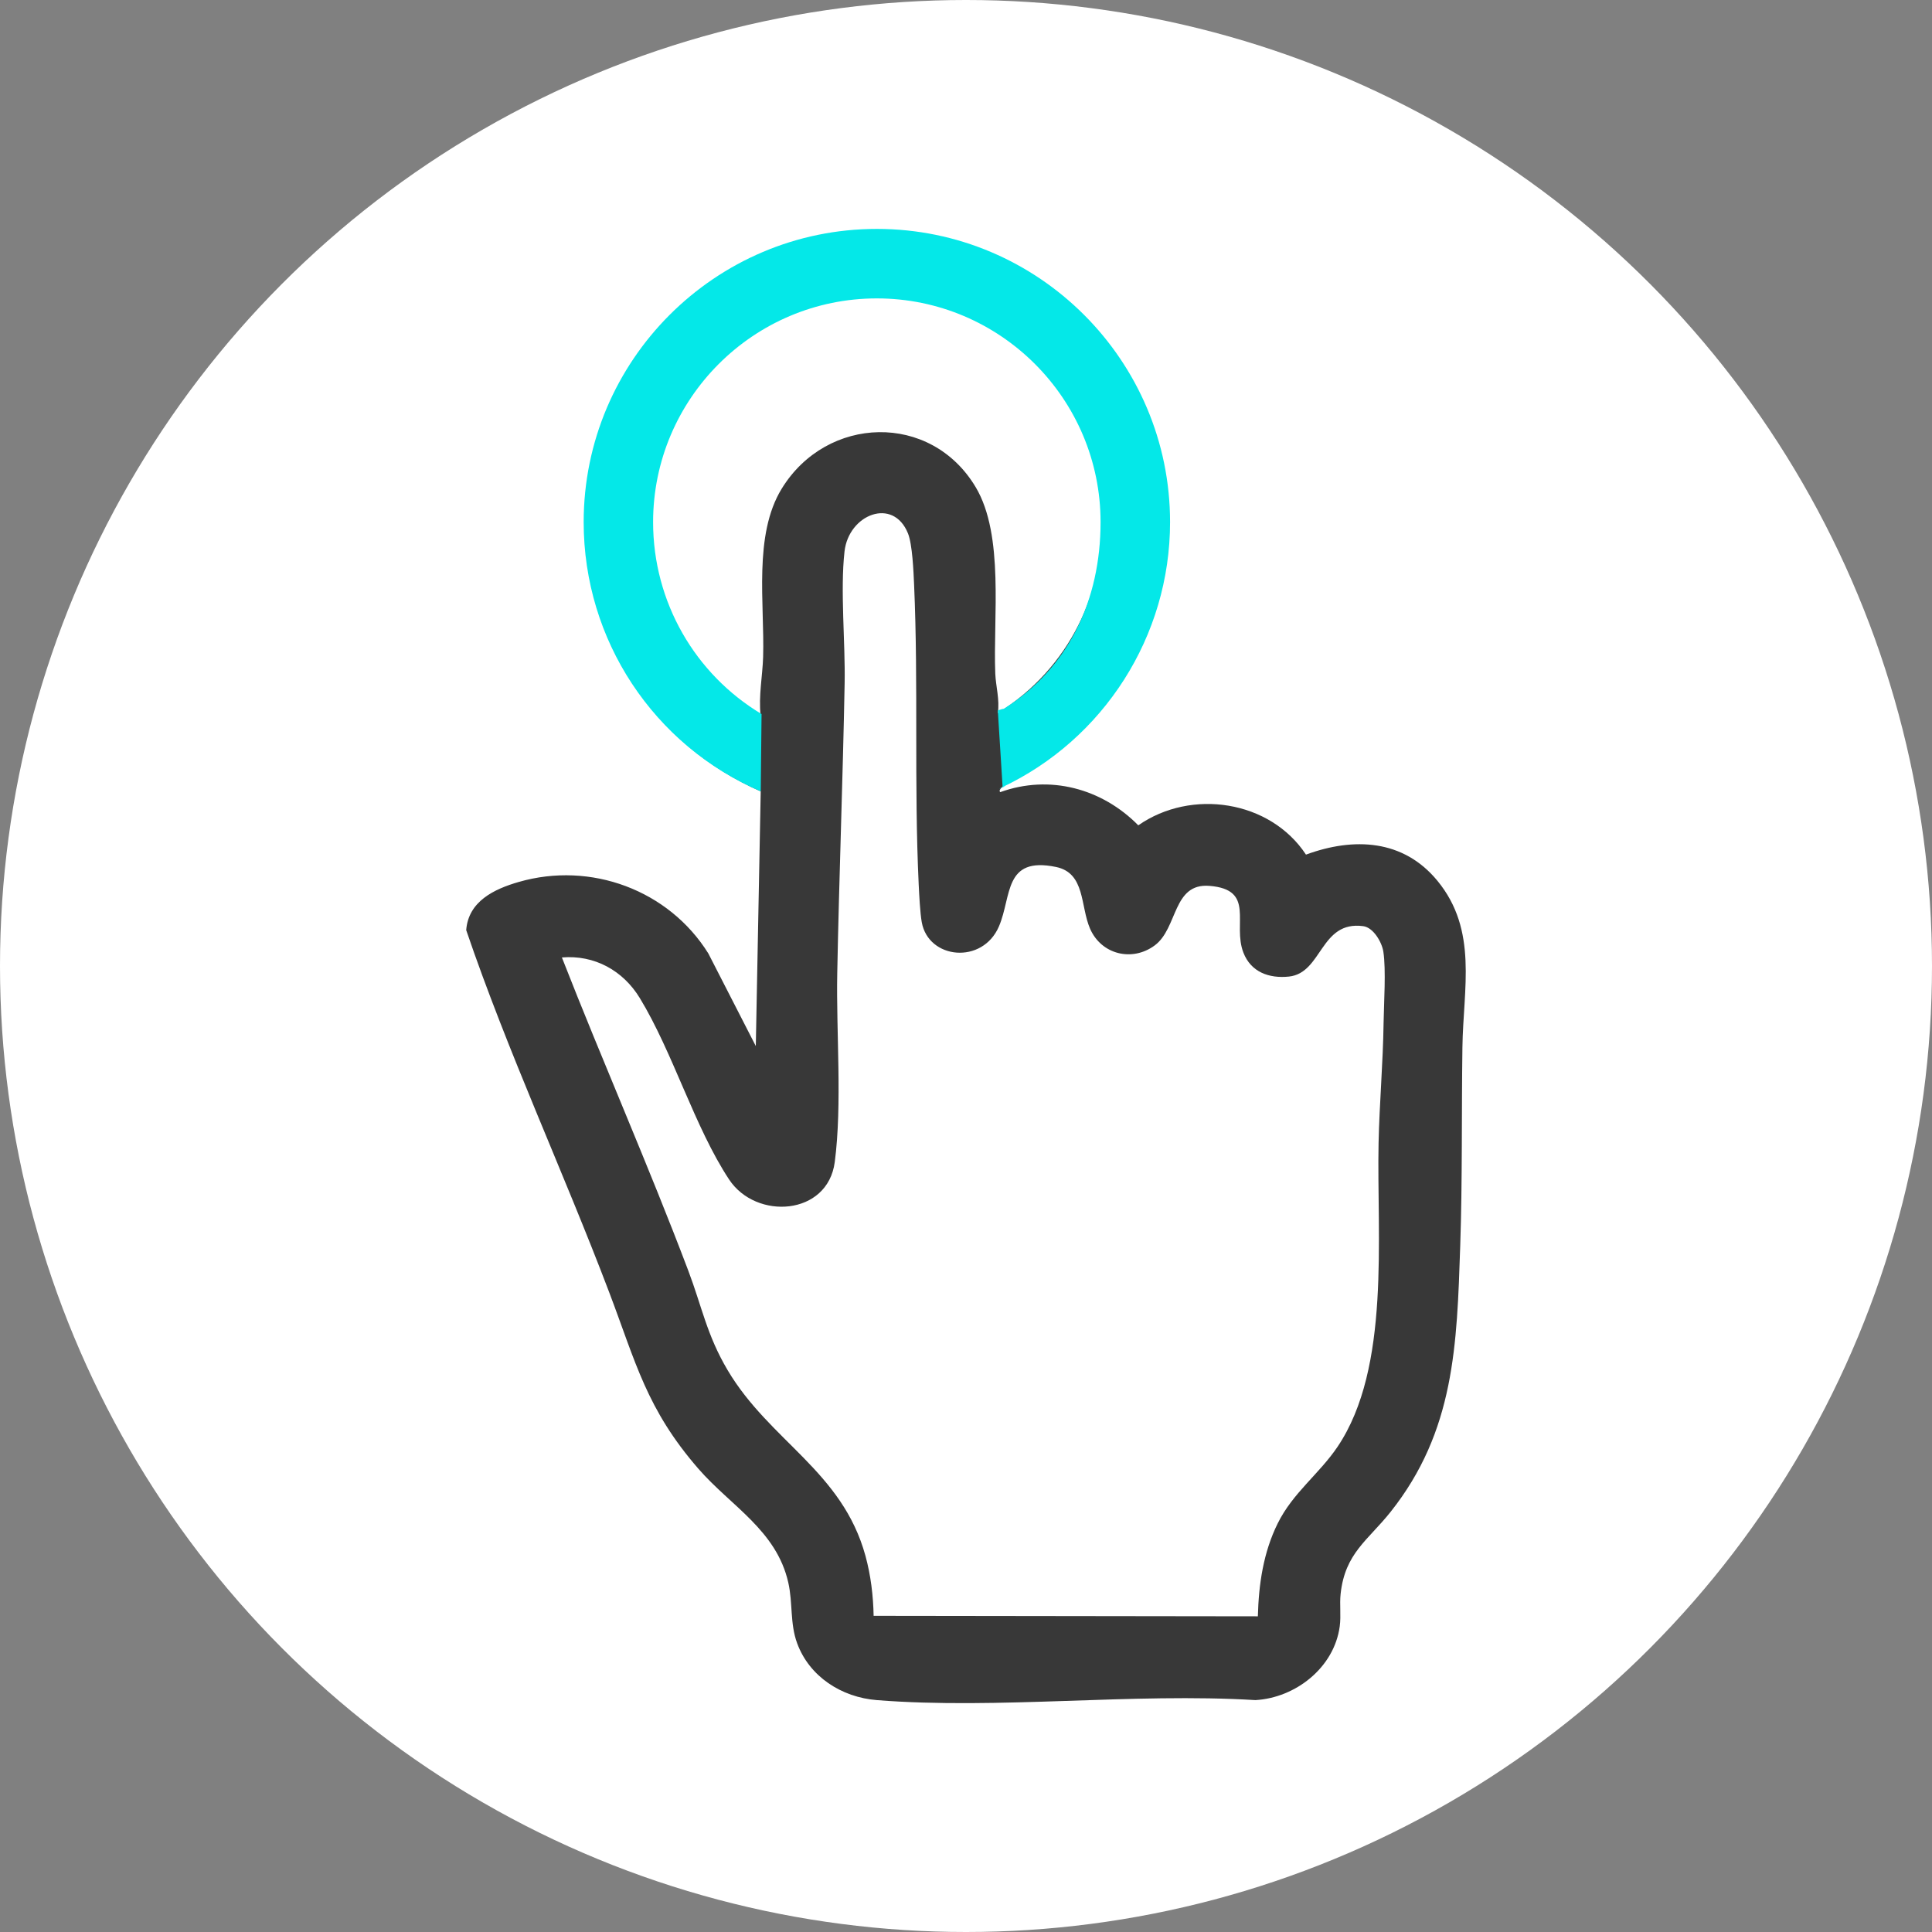
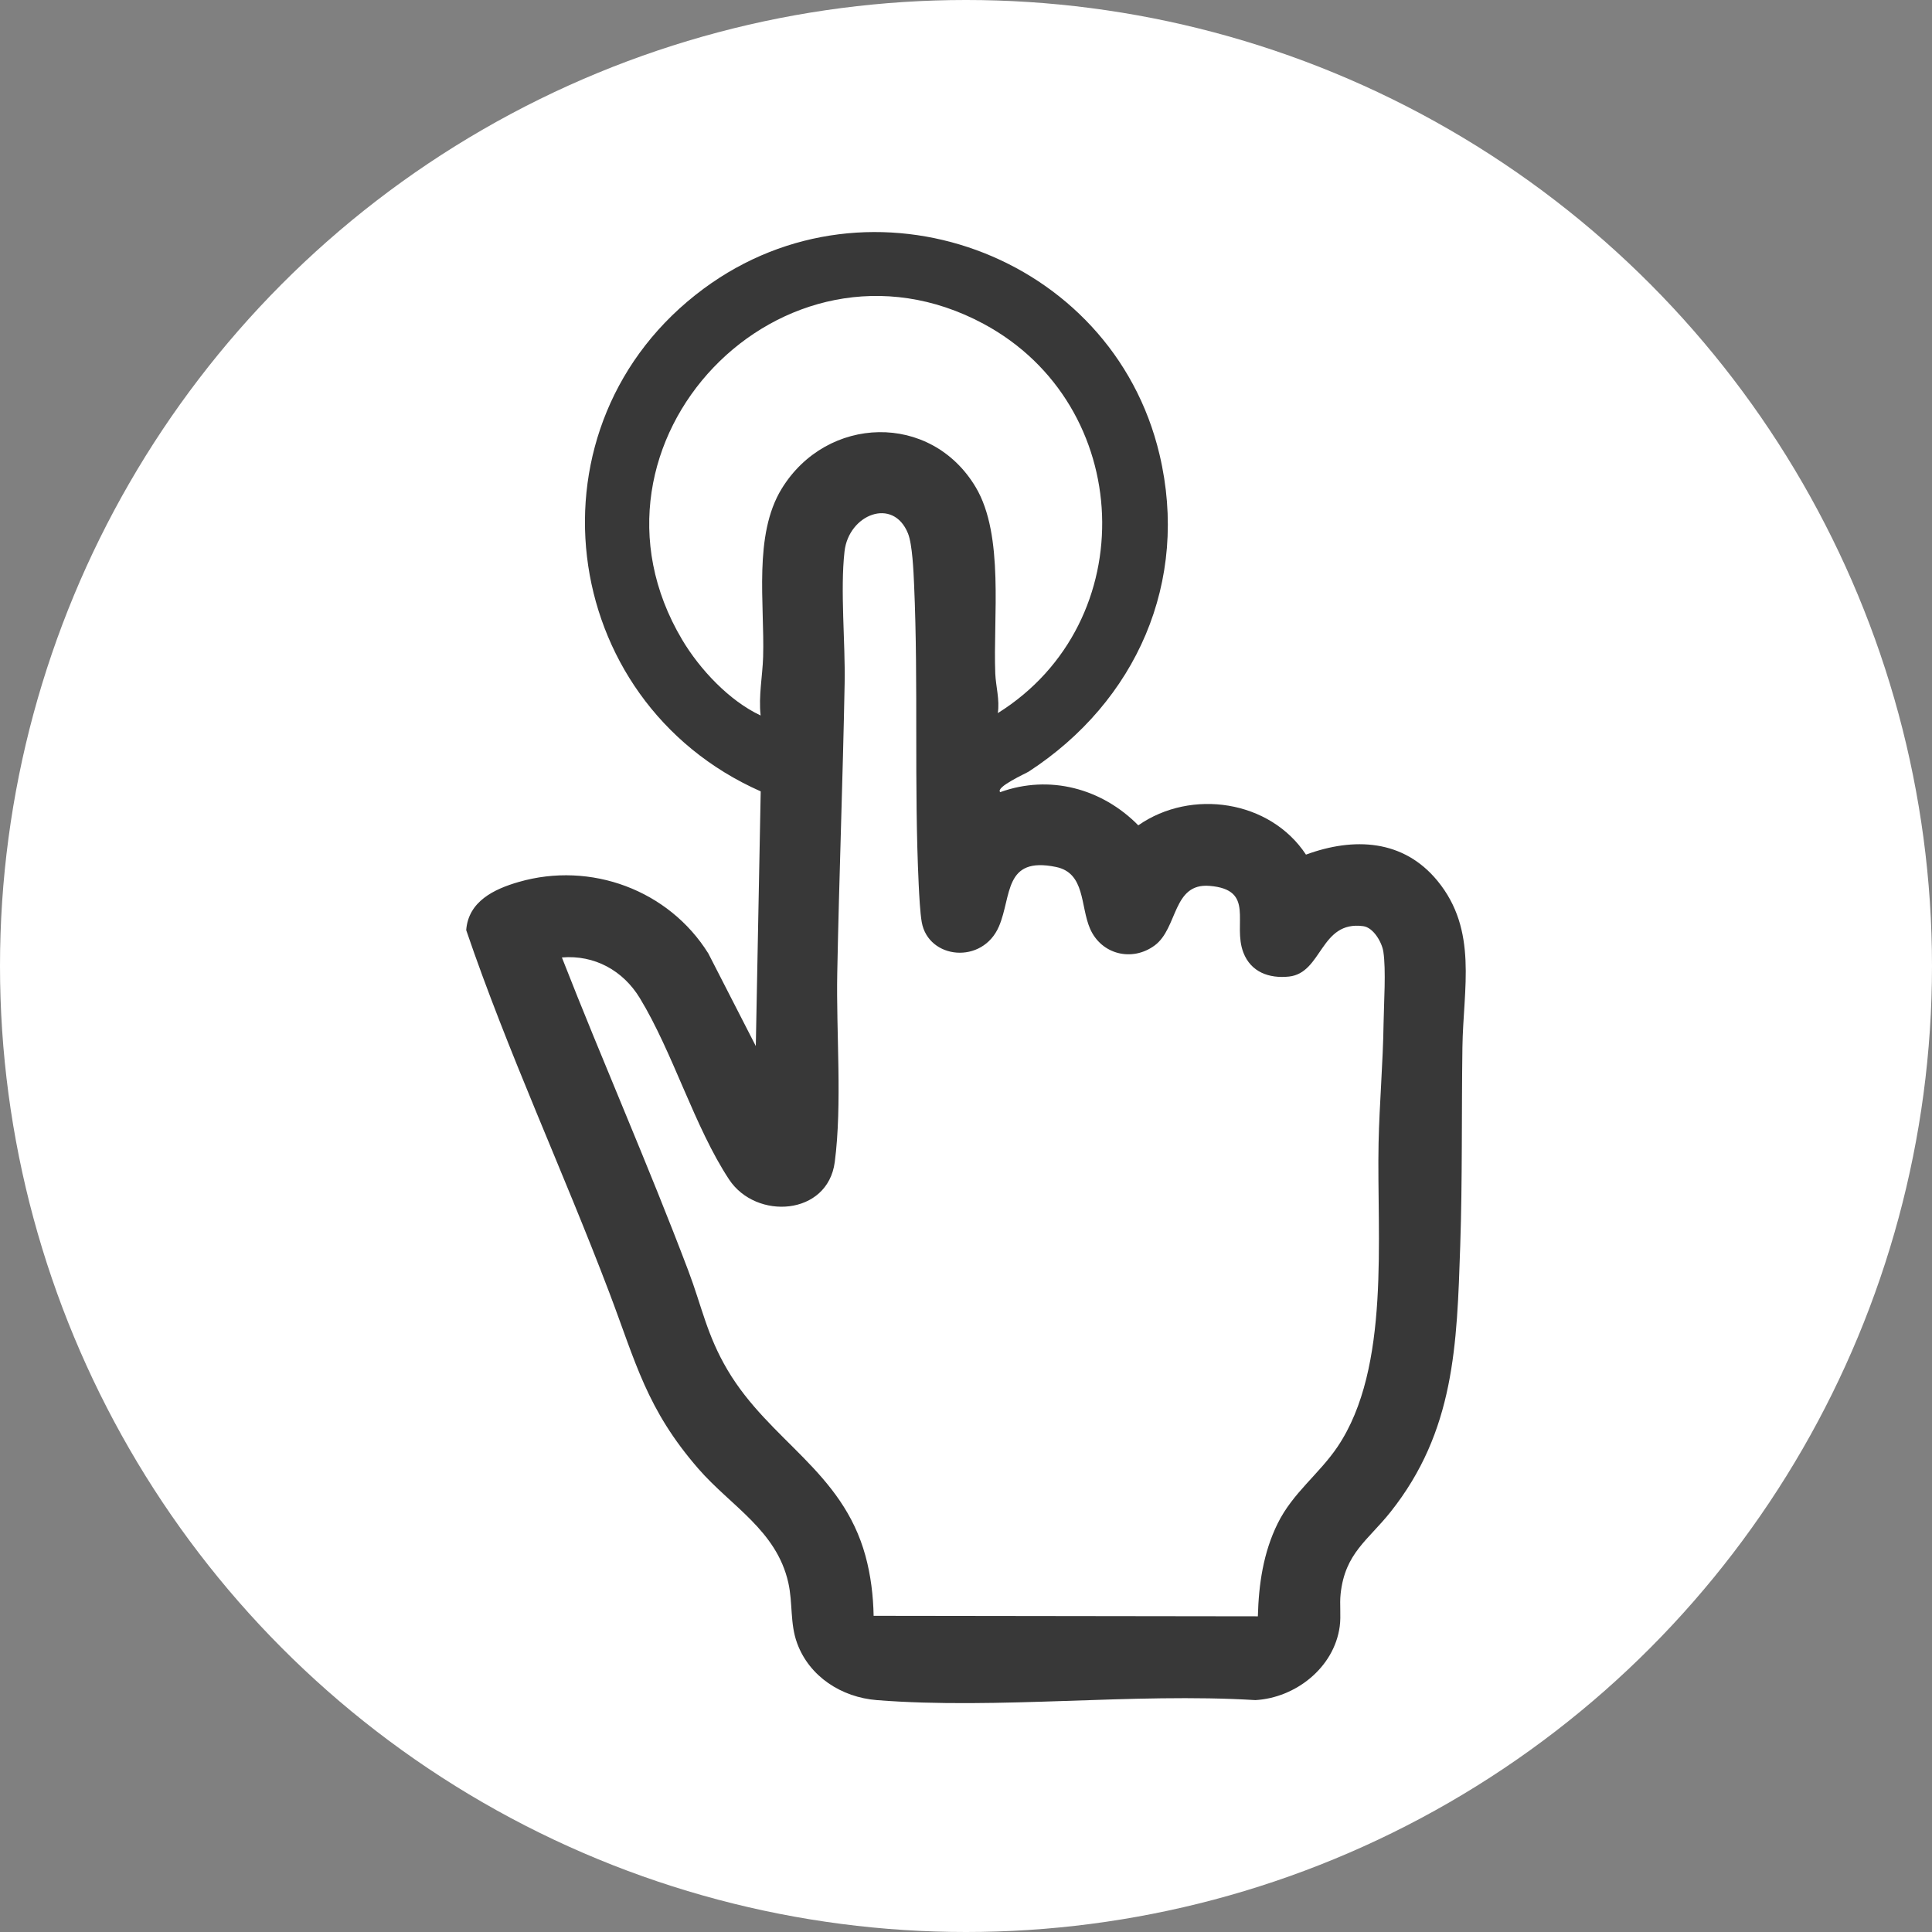
<svg xmlns="http://www.w3.org/2000/svg" viewBox="0 0 665 665" data-sanitized-data-name="Layer 2" data-name="Layer 2" id="Layer_2">
  <rect x="0" y="0" width="665" height="665" fill="#808080" stroke="none" />
  <defs>
    <style>
      .cls-1 {
        fill: #fff;
      }

      .cls-2 {
        fill: #04e8e8;
      }

      .cls-3 {
        fill: #383838;
      }
    </style>
  </defs>
  <g data-sanitized-data-name="Layer 1" data-name="Layer 1" id="Layer_1-2">
    <circle r="332.5" cy="332.5" cx="332.5" class="cls-1" />
  </g>
  <g data-sanitized-data-name="Layer 2" data-name="Layer 2" id="Layer_2-2">
    <g>
      <path d="M344.28,272.66c17.02-6.15,35.02-1.27,47.52,11.42,18.27-12.73,45.38-8.64,57.72,10.08,16.52-6.07,33.53-5.24,45.24,9,14.03,17.06,8.89,37.06,8.61,57.28-.32,22.8.01,45.72-.76,68.5-1.14,33.96-1.88,63.65-23.97,91.46-7.78,9.79-15.66,14.15-17.19,28.16-.41,3.73.19,7.48-.31,11.23-1.9,14.2-15.19,24.61-29.03,25.39-42.31-2.57-88.47,3.32-130.33,0-12.07-.96-23.17-8.04-27.41-19.59-2.5-6.82-1.45-13.85-3.04-20.87-4.08-18.01-19.75-26.3-30.93-39.16-17.89-20.59-21.51-36.52-30.73-60.79-15.84-41.72-34.82-82.44-49.2-124.62.74-9.88,9.56-14.12,18.06-16.57,24.81-7.18,51.68,2.78,65.28,24.6l16.34,31.88,1.69-87.67c-70.46-31.16-82.47-126.59-19.59-173.06,57.37-42.4,140.49-11.98,156.85,57.06,10.39,43.83-8.01,85.1-45.01,109.19-.94.61-11.54,5.36-9.82,7.07ZM343.46,245.45c50.09-31.31,47.19-106.01-4.94-134-69.14-37.12-144,40.89-103.75,108.69,6.07,10.23,16.24,21.08,27.04,26.13-.75-6.72.67-13.72.86-20.16.54-18.31-3.41-41.92,6.4-57.91,15.52-25.29,51.35-26.4,66.78-.5,9.89,16.59,5.94,44.98,6.73,64.18.18,4.32,1.57,8.99.87,13.57ZM300.69,556.17l132.27.17c.29-11.06,1.88-21.95,6.81-31.94,5.21-10.57,14.26-17,20.6-26.39,18.41-27.28,13.46-72.58,14.14-104.59.29-13.56,1.53-27.6,1.72-41.16.1-6.86.89-18.46-.08-24.72-.51-3.25-3.43-8.28-6.91-8.75-14.87-2-14.04,16.15-25.6,17.35-6.82.71-13.07-1.54-15.66-8.25-3.85-9.96,4.28-21.68-11.66-22.97-12.76-1.04-10.84,14.56-18.87,20.5-7.77,5.75-18.38,3.12-22.25-5.77-3.39-7.8-1.58-19.15-11.73-21.24-18-3.71-15.18,10.02-19.61,20.42-5.65,13.26-24.31,11.38-26.59-1.42-.56-3.11-.89-9.51-1.05-12.97-1.62-34.31-.08-68.87-1.58-103.13-.2-4.59-.59-13.93-2.1-17.69-5.09-12.66-20.41-6.56-21.85,6.18-1.51,13.46.3,31.29.04,45.38-.62,33.14-1.9,66.55-2.54,99.7-.4,20.56,1.75,45.16-.86,65.1-2.42,18.5-27.08,20.07-36.37,6-11.88-17.98-19.29-43.63-30.73-62.44-5.76-9.47-15.59-14.92-26.82-13.98,14.1,36.05,29.8,71.58,43.5,107.79,4.71,12.44,6.38,22.17,13.55,34.27,14.49,24.44,39.42,34.71,47.43,63.88,1.84,6.7,2.69,13.75,2.82,20.67Z" class="cls-3" />
-       <path d="M261.85,272.41c-36.81-15.82-60.95-51.99-60.95-92.7,0-55.65,45.27-100.92,100.92-100.92s100.92,45.27,100.92,100.92c0,39.31-22.87,74.8-57.87,91.3-3.13,1.47,3.55-1.28.23-.11l-1.65-26.38c5.6-1.96-2.4,2.27,2.47-.82,21.93-13.91,32.9-37.24,32.9-63.98,0-42.46-34.55-77.01-77.01-77.01s-77.01,34.55-77.01,77.01c0,27.54,14.48,52.36,37.33,66.05" class="cls-2" />
    </g>
  </g>
</svg>